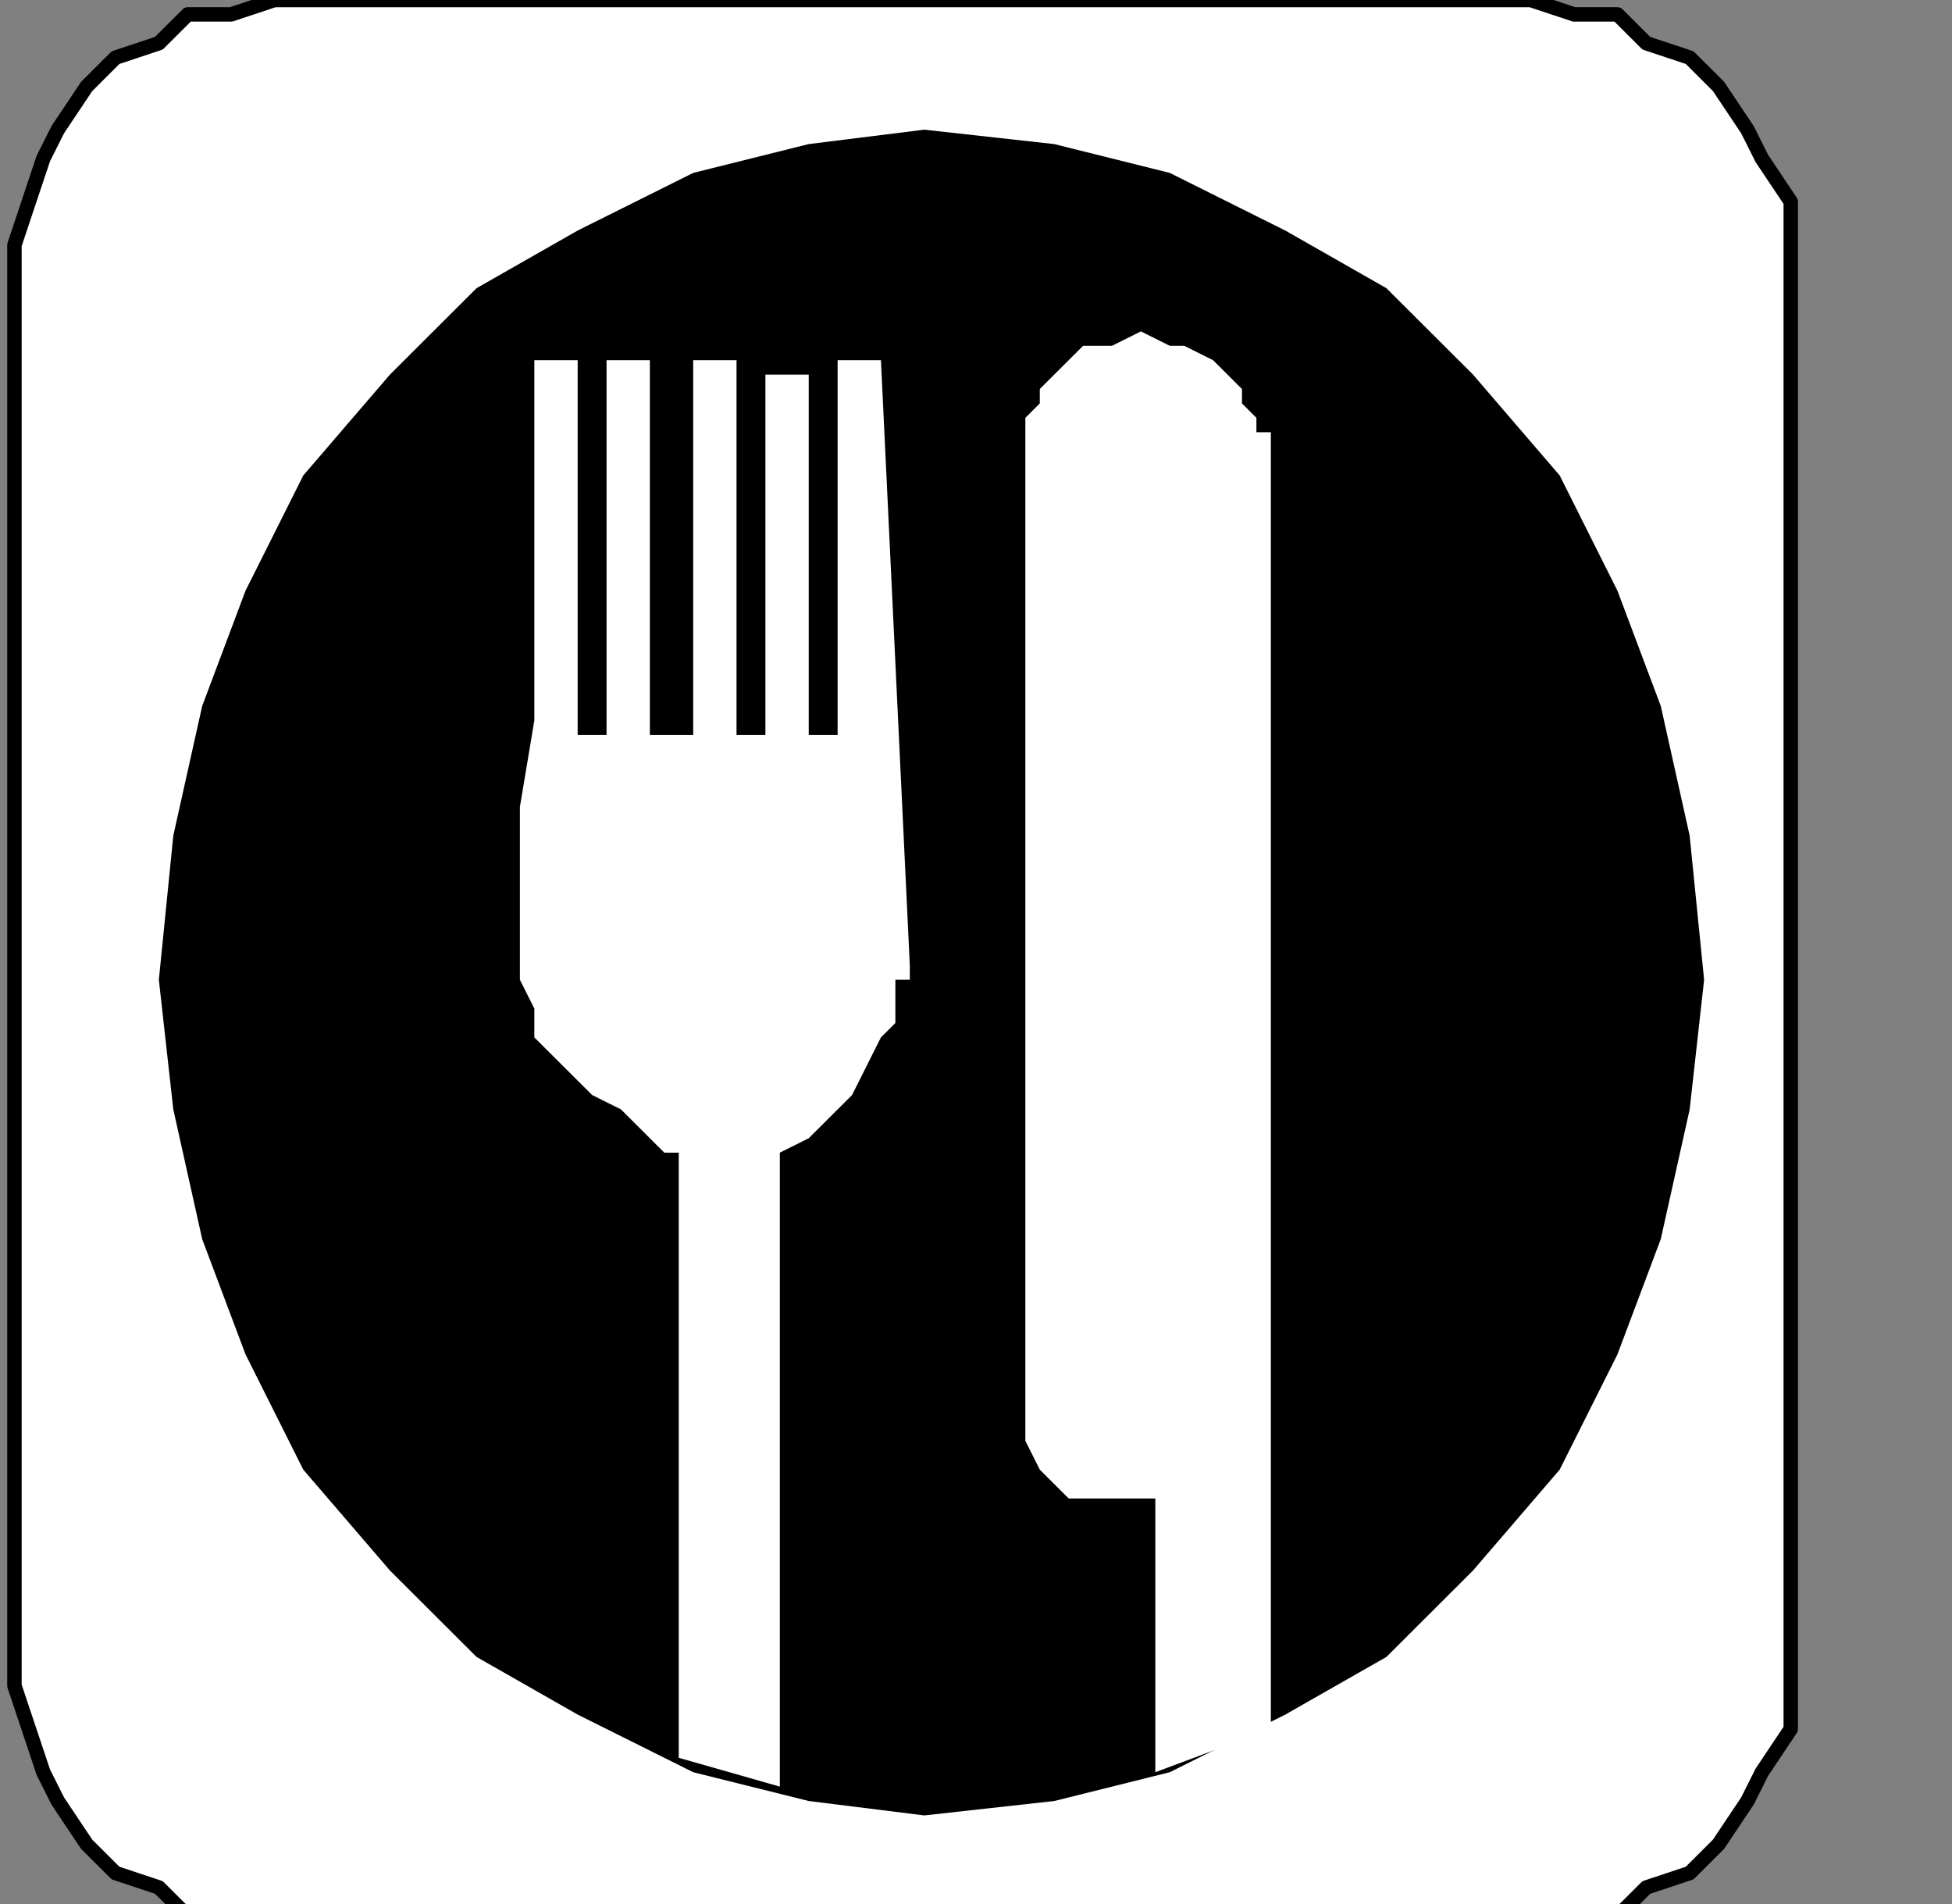
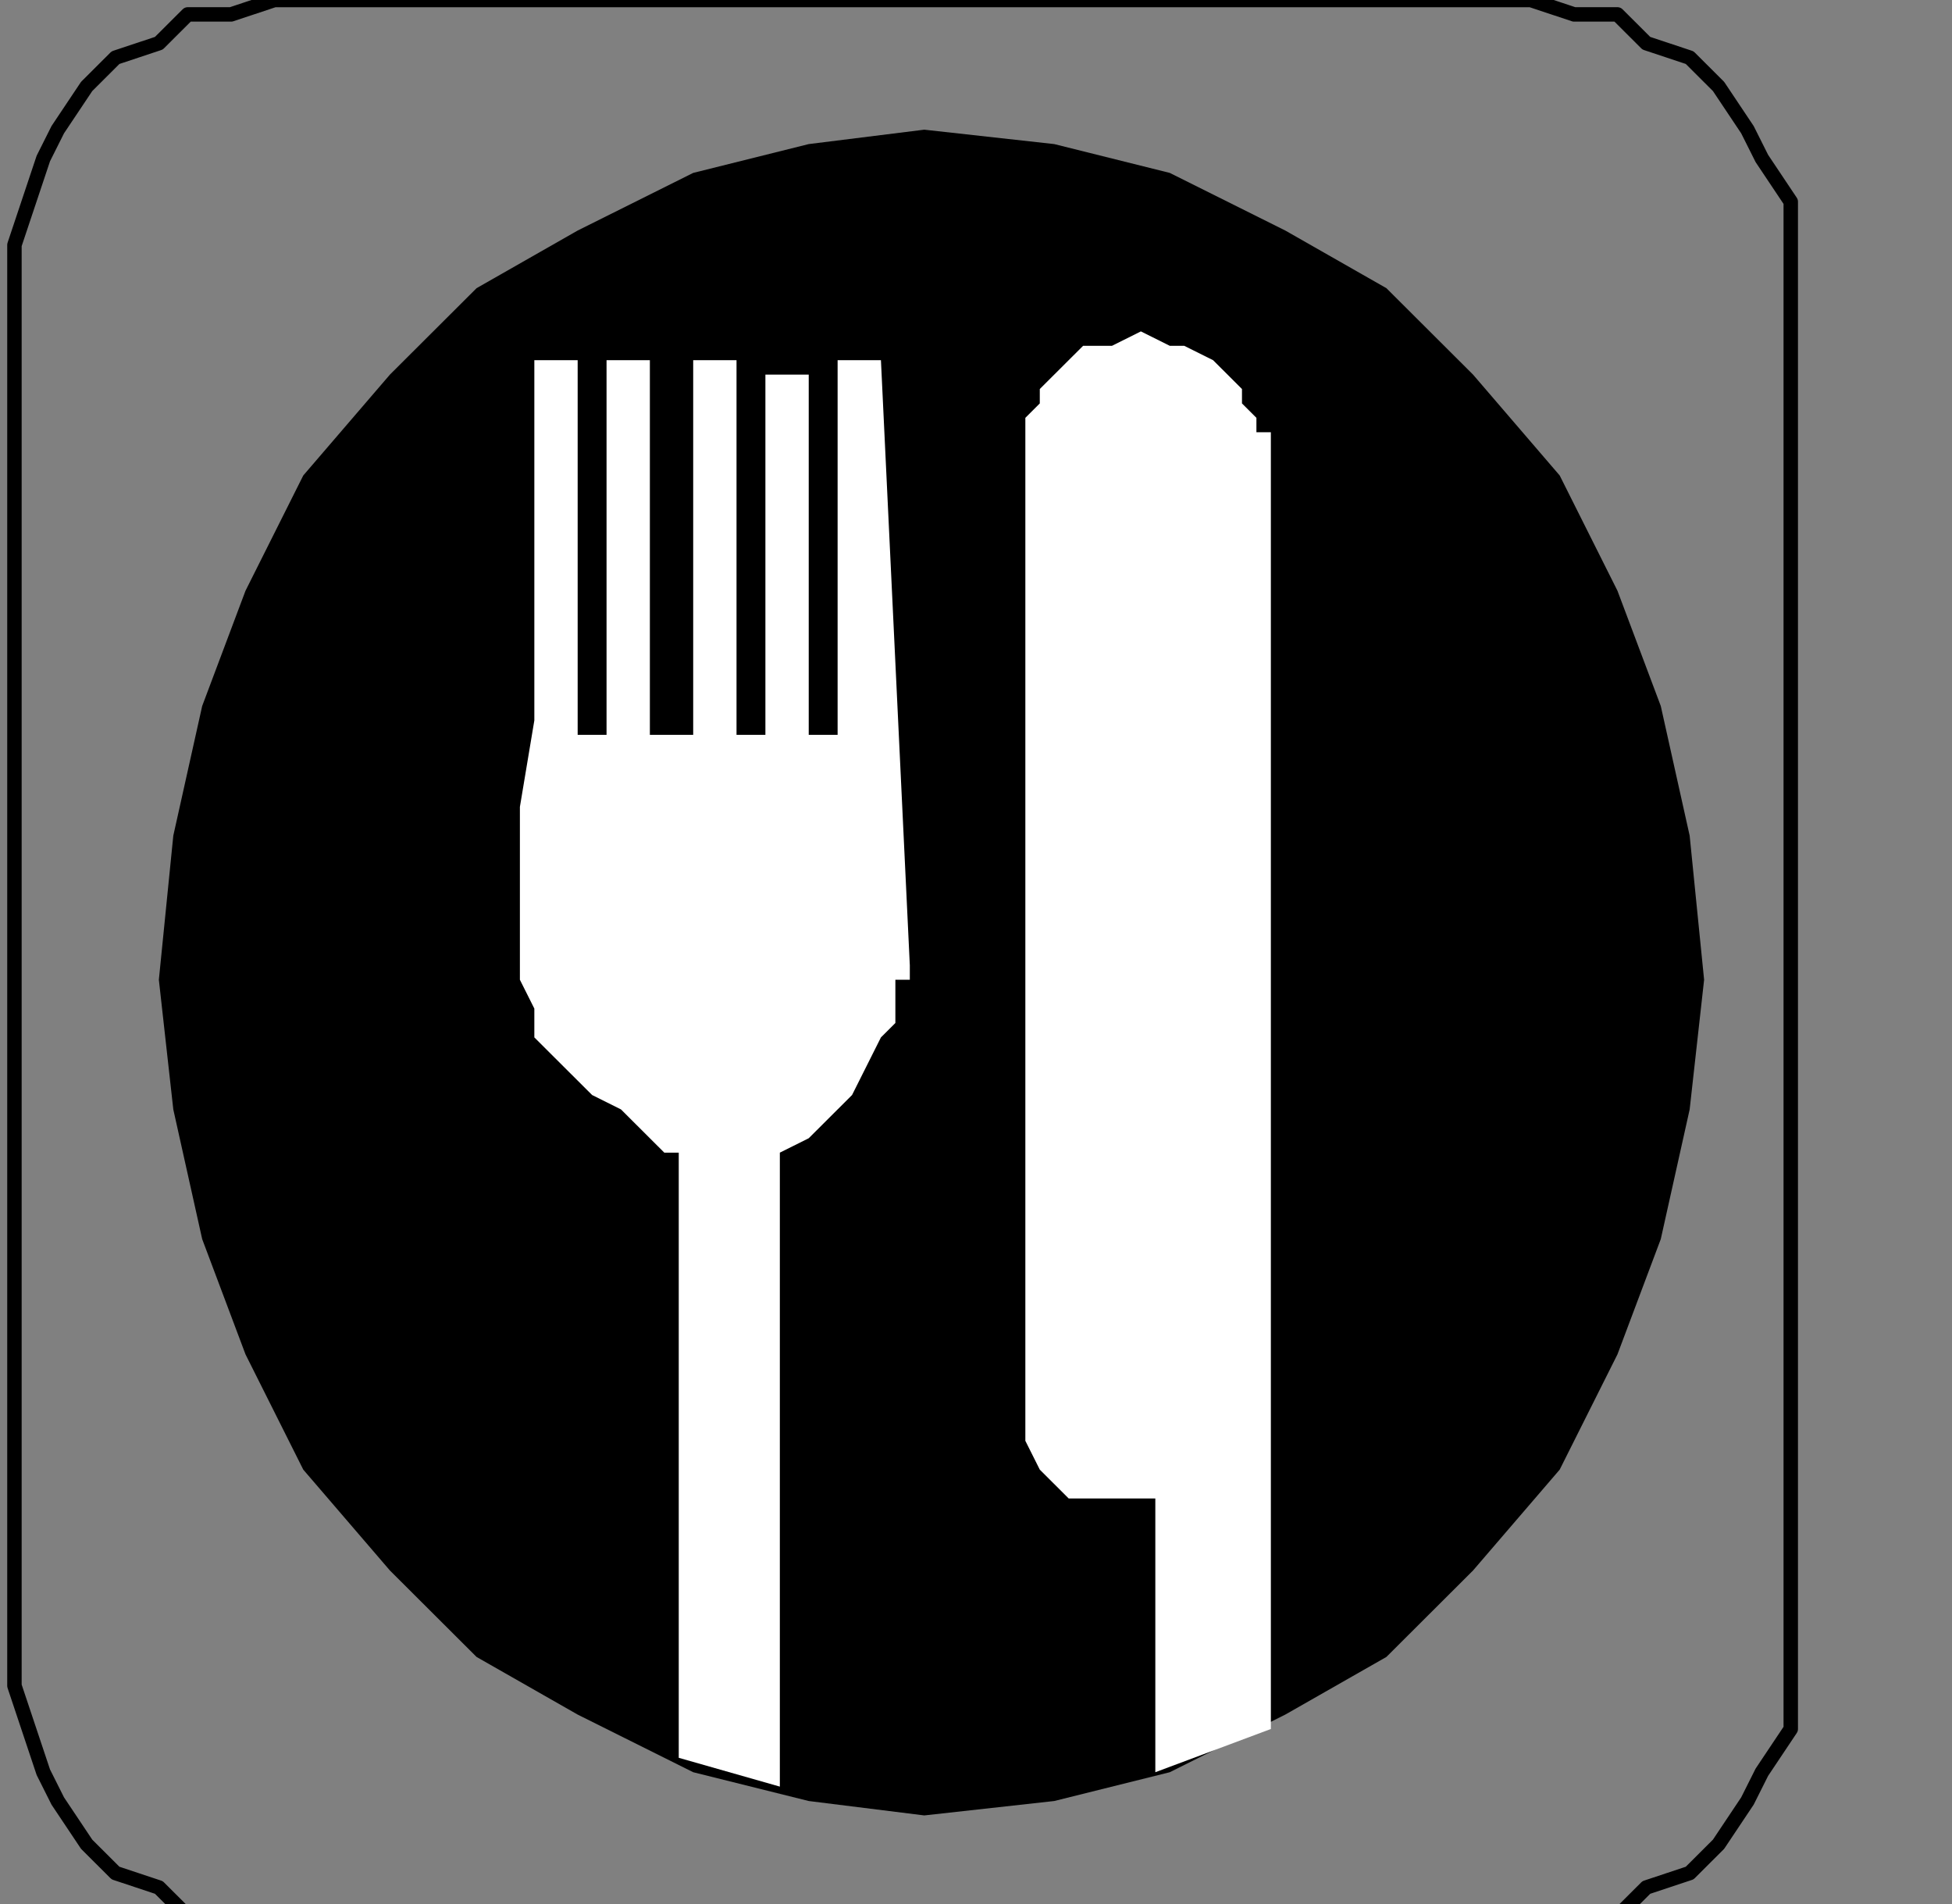
<svg xmlns="http://www.w3.org/2000/svg" xmlns:ns1="http://sodipodi.sourceforge.net/DTD/sodipodi-0.dtd" xmlns:ns2="http://www.inkscape.org/namespaces/inkscape" version="1.0" width="28.61mm" height="27.905mm" id="svg15" ns1:docname="PD067MBF.WMF">
  <rect width="100%" height="100%" fill="#808080" stroke="none" />
  <ns1:namedview pagecolor="#ffffff" bordercolor="#666666" borderopacity="1" objecttolerance="10" gridtolerance="10" guidetolerance="10" ns2:pageopacity="0" ns2:pageshadow="2" ns2:window-width="640" ns2:window-height="480" id="namedview17" />
  <defs id="defs3">
    <pattern id="WMFhbasepattern" patternUnits="userSpaceOnUse" width="6" height="6" x="0" y="0" />
  </defs>
-   <path style="fill:#ffffff;fill-rule:nonzero;fill-opacity:1;stroke:none;" d="  M -104.8,110.919   M 15.2,0   L 84.8,0   L 84.8,0   L 87.2,0.798   L 89.6,0.798   L 91.2,2.394   L 93.6,3.192   L 95.2,4.788   L 96.8,7.182   L 97.6,8.778   L 99.2,11.172   L 99.2,13.566   L 99.2,15.96   L 99.2,90.172   L 99.2,90.172   L 99.2,93.364   L 99.2,95.758   L 97.6,98.152   L 96.8,99.747   L 95.2,102.141   L 93.6,103.737   L 91.2,104.535   L 89.6,106.131   L 87.2,106.131   L 84.8,106.929   L 15.2,106.929   L 15.2,106.929   L 12.8,106.131   L 10.4,106.131   L 8.8,104.535   L 6.4,103.737   L 4.8,102.141   L 3.2,99.747   L 2.4,98.152   L 1.6,95.758   L 0.8,93.364   L 0.8,90.172   L 0.8,15.96   L 0.8,15.96   L 0.8,13.566   L 1.6,11.172   L 2.4,8.778   L 3.2,7.182   L 4.8,4.788   L 6.4,3.192   L 8.8,2.394   L 10.4,0.798   L 12.8,0.798   L 15.2,0   L 15.2,0  z " id="path5" />
  <path style="fill:none;stroke:#000000;stroke-width:0.8px;stroke-linecap:round;stroke-linejoin:round;stroke-miterlimit:4;stroke-dasharray:none;stroke-opacity:1;" d="  M -104.8,110.919   M 15.2,0   L 84.8,0   L 84.8,0   L 87.2,0.798   L 89.6,0.798   L 91.2,2.394   L 93.6,3.192   L 95.2,4.788   L 96.8,7.182   L 97.6,8.778   L 99.2,11.172   L 99.2,13.566   L 99.2,15.96   L 99.2,90.172   L 99.2,90.172   L 99.2,93.364   L 99.2,95.758   L 97.6,98.152   L 96.8,99.747   L 95.2,102.141   L 93.6,103.737   L 91.2,104.535   L 89.6,106.131   L 87.2,106.131   L 84.8,106.929   L 15.2,106.929   L 15.2,106.929   L 12.8,106.131   L 10.4,106.131   L 8.8,104.535   L 6.4,103.737   L 4.8,102.141   L 3.2,99.747   L 2.4,98.152   L 1.6,95.758   L 0.8,93.364   L 0.8,90.172   L 0.8,15.96   L 0.8,15.96   L 0.8,13.566   L 1.6,11.172   L 2.4,8.778   L 3.2,7.182   L 4.8,4.788   L 6.4,3.192   L 8.8,2.394   L 10.4,0.798   L 12.8,0.798   L 15.2,0   L 15.2,0  " id="path7" />
  <path style="fill:#000000;fill-rule:nonzero;fill-opacity:1;stroke:none;" d="  M -112,160.394   M 8.8,54.263   L 8.8,54.263   L 9.6,46.283   L 11.2,39.101   L 13.6,32.717   L 16.8,26.333   L 21.6,20.747   L 26.4,15.96   L 32,12.768   L 38.4,9.576   L 44.8,7.98   L 51.2,7.182   L 51.2,7.182   L 58.4,7.98   L 64.8,9.576   L 71.2,12.768   L 76.8,15.96   L 81.6,20.747   L 86.4,26.333   L 89.6,32.717   L 92,39.101   L 93.6,46.283   L 94.4,54.263   L 94.4,54.263   L 93.6,61.444   L 92,68.626   L 89.6,75.01   L 86.4,81.394   L 81.6,86.98   L 76.8,91.768   L 71.2,94.96   L 64.8,98.152   L 58.4,99.747   L 51.2,100.545   L 51.2,100.545   L 44.8,99.747   L 38.4,98.152   L 32,94.96   L 26.4,91.768   L 21.6,86.98   L 16.8,81.394   L 13.6,75.01   L 11.2,68.626   L 9.6,61.444   L 8.8,54.263   L 8.8,54.263  z " id="path9" />
  <path style="fill:#ffffff;fill-rule:nonzero;fill-opacity:1;stroke:none;" d="  M -52,201.091   M 64,98.152   L 64,82.99   L 64,82.99   L 63.2,82.99   L 63.2,82.99   L 62.4,82.99   L 61.6,82.99   L 60,82.99   L 59.2,82.99   L 58.4,82.192   L 57.6,81.394   L 56.8,79.798   L 56.8,79   L 56.8,79   L 56.8,75.808   L 56.8,71.02   L 56.8,64.636   L 56.8,57.455   L 56.8,49.475   L 56.8,41.495   L 56.8,35.111   L 56.8,29.525   L 56.8,25.535   L 56.8,23.939   L 56.8,23.939   L 56.8,23.939   L 56.8,23.939   L 56.8,23.141   L 57.6,22.343   L 57.6,21.545   L 58.4,20.747   L 59.2,19.949   L 60,19.152   L 61.6,19.152   L 63.2,18.354   L 63.2,18.354   L 64.8,19.152   L 65.6,19.152   L 67.2,19.949   L 68,20.747   L 68.8,21.545   L 68.8,22.343   L 69.6,23.141   L 69.6,23.141   L 69.6,23.939   L 70.4,23.939   L 70.4,95.758   L 64,98.152   L 64,98.152  z " id="path11" />
  <path style="fill:#ffffff;fill-rule:nonzero;fill-opacity:1;stroke:none;" d="  M -80.8,200.293   M 37.6,97.354   L 37.6,63.838   L 37.6,63.838   L 36.8,63.838   L 36,63.04   L 35.2,62.242   L 34.4,61.444   L 32.8,60.646   L 32,59.848   L 31.2,59.051   L 29.6,57.455   L 29.6,55.859   L 28.8,54.263   L 28.8,54.263   L 28.8,51.869   L 28.8,48.677   L 28.8,44.687   L 29.6,39.899   L 29.6,35.111   L 29.6,30.323   L 29.6,26.333   L 29.6,23.141   L 29.6,20.747   L 29.6,19.949   L 32,19.949   L 32,40.697   L 33.6,40.697   L 33.6,19.949   L 36,19.949   L 36,40.697   L 38.4,40.697   L 38.4,19.949   L 40.8,19.949   L 40.8,40.697   L 42.4,40.697   L 42.4,20.747   L 44.8,20.747   L 44.8,40.697   L 46.4,40.697   L 46.4,19.949   L 48.8,19.949   L 50.4,53.465   L 50.4,53.465   L 50.4,54.263   L 49.6,54.263   L 49.6,55.061   L 49.6,56.657   L 48.8,57.455   L 48,59.051   L 47.2,60.646   L 46.4,61.444   L 44.8,63.04   L 43.2,63.838   L 43.2,63.838   L 43.2,65.434   L 43.2,68.626   L 43.2,72.616   L 43.2,77.404   L 43.2,82.99   L 43.2,87.778   L 43.2,92.566   L 43.2,95.758   L 43.2,98.152   L 43.2,98.949   L 37.6,97.354   L 37.6,97.354  z " id="path13" />
</svg>